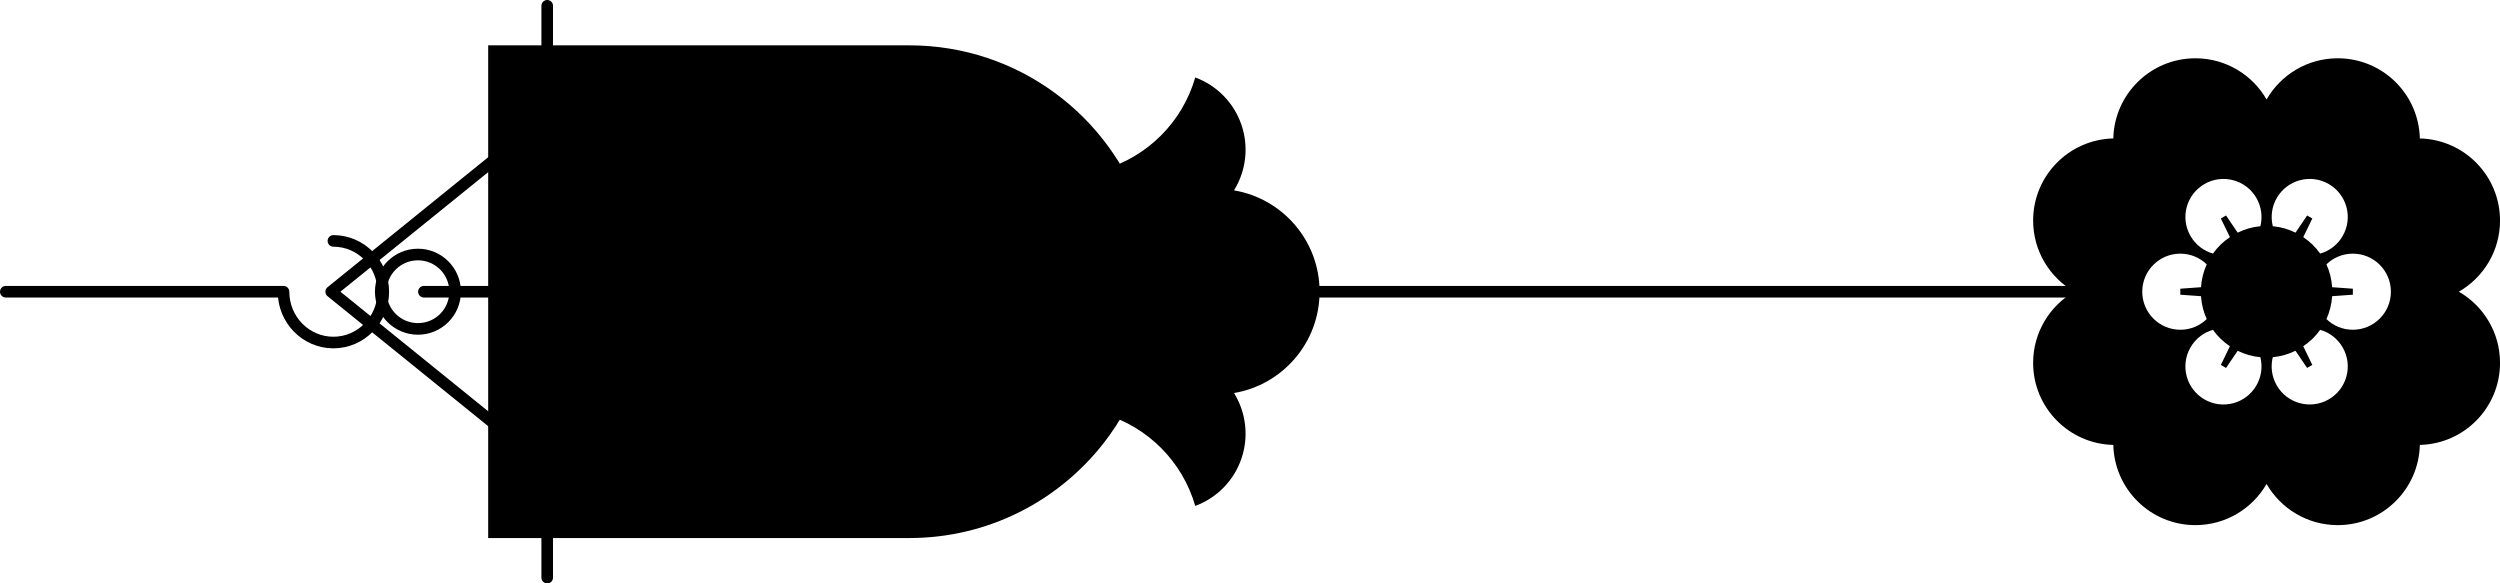
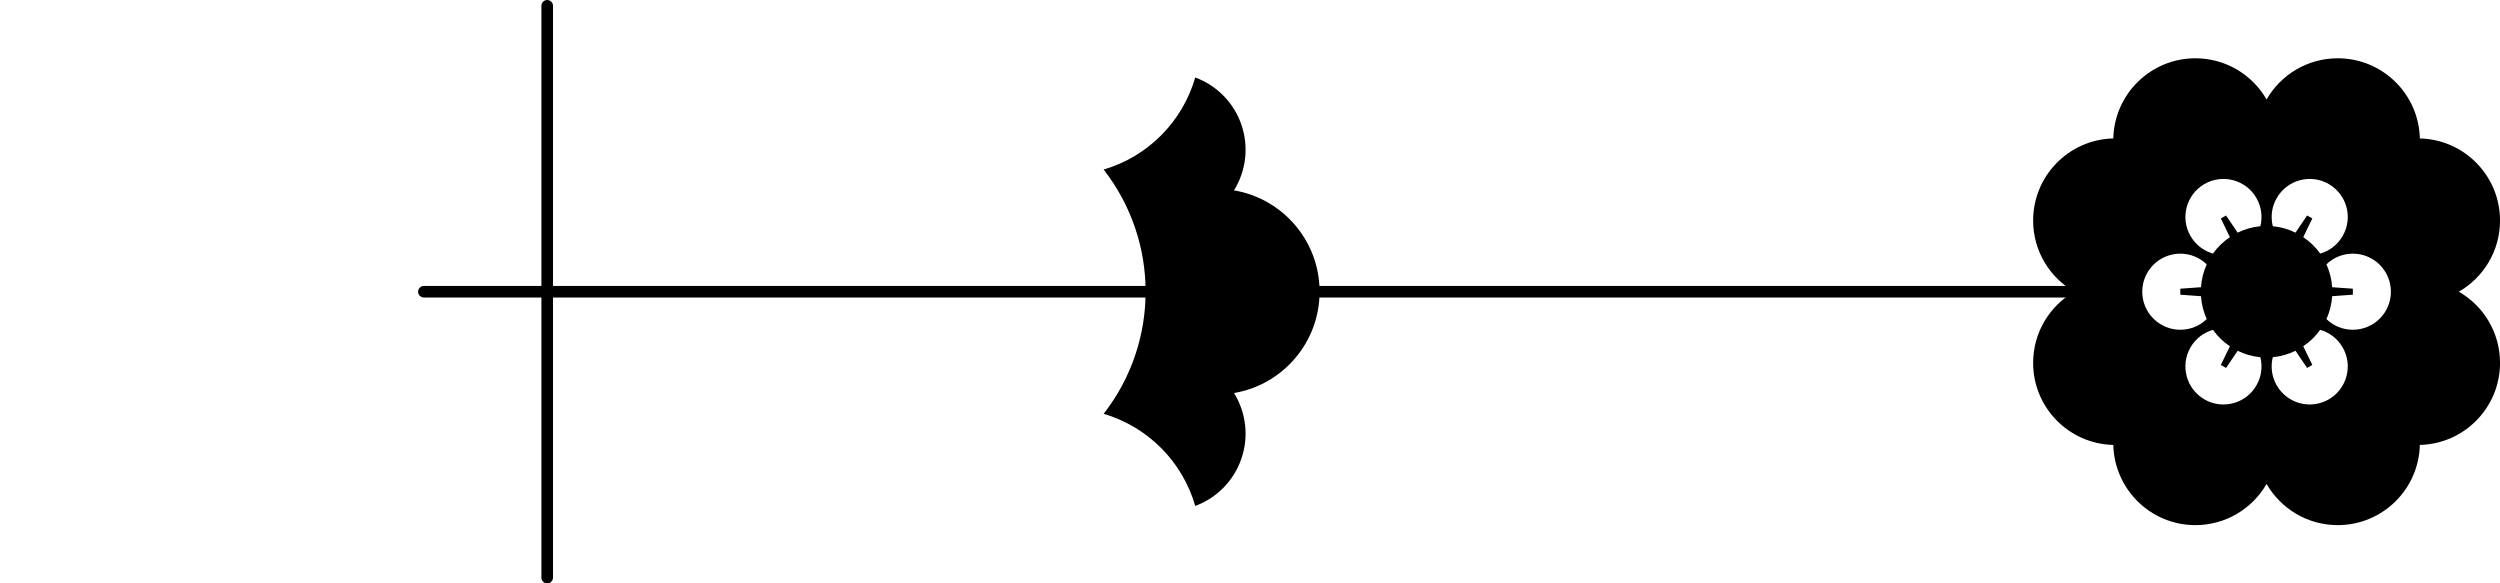
<svg xmlns="http://www.w3.org/2000/svg" id="_레이어_1" data-name="레이어_1" viewBox="0 0 1077.93 251.55">
  <defs>
    <style>
      .cls-1 {
        fill: #000000;
      }

      .cls-2 {
        stroke-linecap: round;
      }

      .cls-2, .cls-3 {
        fill: none;
        stroke: #000000;
        stroke-linejoin: round;
        stroke-width: 5px;
      }
    </style>
  </defs>
  <g>
-     <path class="cls-1" d="M210.49,19.55h181.57c46.94,0,86.78,30.45,100.81,72.68,3.51,10.54,5.41,21.81,5.41,33.54s-1.9,23.01-5.41,33.54c-3.85,11.61-9.65,22.31-17.01,31.75-19.45,24.91-49.75,40.93-83.8,40.93h-181.57V19.55Z" />
    <path class="cls-1" d="M515.36,33.4c9.36,3.46,16.67,10.94,19.9,20.38,3.24,9.44,2.06,19.82-3.19,28.3,20.94,3.52,36.9,21.75,36.9,43.69s-15.96,40.17-36.9,43.69c5.25,8.48,6.43,18.86,3.19,28.3-3.23,9.44-10.54,16.92-19.9,20.38-5.52-19.12-20.41-34.09-39.5-39.72,5.94-7.61,10.61-16.24,13.72-25.61,2.83-8.5,4.37-17.59,4.37-27.05s-1.53-18.56-4.37-27.05c-3.11-9.36-7.78-17.99-13.72-25.6,19.09-5.62,33.98-20.6,39.5-39.72" />
    <path class="cls-1" d="M977.28,42.88c-6.11-10.61-17.56-17.75-30.68-17.75-19.28,0-34.94,15.4-35.4,34.56-19.17.45-34.57,16.12-34.57,35.4,0,13.12,7.15,24.57,17.75,30.68-10.61,6.12-17.75,17.57-17.75,30.69,0,19.28,15.4,34.94,34.57,35.38.45,19.17,16.12,34.58,35.4,34.58,13.12,0,24.57-7.15,30.68-17.75,6.12,10.61,17.57,17.75,30.69,17.75,19.28,0,34.94-15.41,35.4-34.58,19.16-.44,34.57-16.11,34.57-35.38,0-13.12-7.14-24.57-17.75-30.69,10.61-6.11,17.75-17.56,17.75-30.68,0-19.28-15.41-34.94-34.57-35.4-.45-19.17-16.12-34.56-35.4-34.56-13.12,0-24.57,7.14-30.69,17.75M923.68,125.78c0-9.07,7.35-16.41,16.41-16.41,4.43,0,8.45,1.76,11.39,4.62-1.39,3.03-2.23,6.36-2.47,9.85l-8.92.64v2.59l8.92.64c.24,3.5,1.08,6.83,2.47,9.86-2.94,2.87-6.96,4.61-11.39,4.61-9.06,0-16.41-7.34-16.41-16.4M950.48,172.2c-7.84-4.54-10.53-14.57-6-22.41,2.22-3.84,5.74-6.45,9.69-7.57,1.97,2.79,4.46,5.18,7.3,7.08l-3.9,8.05,1.12.65h0s0,0,0,0l1.12.65,5.01-7.4c3.01,1.48,6.29,2.46,9.79,2.77.99,3.99.5,8.34-1.72,12.18-4.52,7.85-14.56,10.53-22.41,6.01M1010.09,149.79c4.54,7.84,1.84,17.88-6,22.41-7.85,4.52-17.89,1.84-22.41-6.01-2.22-3.84-2.71-8.19-1.72-12.18,3.49-.32,6.78-1.29,9.79-2.77l5.01,7.4,1.12-.65h0s0,0,0,0l1.12-.65-3.91-8.05c2.84-1.9,5.33-4.29,7.3-7.08,3.95,1.12,7.47,3.73,9.69,7.57M1030.89,125.78c0,9.06-7.35,16.4-16.41,16.4-4.44,0-8.45-1.74-11.39-4.61,1.39-3.03,2.23-6.36,2.47-9.86l8.92-.64v-2.59l-8.92-.64c-.24-3.49-1.08-6.82-2.47-9.85,2.94-2.87,6.95-4.62,11.39-4.62,9.06,0,16.41,7.34,16.41,16.41M1004.09,79.35c7.84,4.54,10.54,14.57,6,22.41-2.22,3.84-5.74,6.45-9.69,7.57-1.97-2.79-4.46-5.17-7.3-7.08l3.91-8.05-1.12-.65h0s0,0,0,0l-1.12-.64-5.01,7.4c-3.01-1.48-6.3-2.46-9.79-2.77-.99-3.99-.5-8.34,1.72-12.18,4.53-7.85,14.56-10.54,22.41-6.01M972.89,85.36c2.22,3.84,2.71,8.19,1.72,12.18-3.5.32-6.78,1.29-9.79,2.77l-5.01-7.4-1.12.64h0s0,0,0,0l-1.12.65,3.91,8.05c-2.84,1.9-5.33,4.29-7.3,7.08-3.95-1.12-7.47-3.73-9.69-7.57-4.54-7.84-1.84-17.87,6-22.41,7.85-4.52,17.89-1.84,22.41,6.01" />
  </g>
  <line class="cls-2" x1="182.78" y1="125.78" x2="906.77" y2="125.78" />
-   <polygon class="cls-3" points="267.39 24.97 267.39 226.58 142.8 125.78 142.8 125.77 267.39 24.97" />
  <g>
-     <path class="cls-2" d="M143.75,103.87c11.88,0,21.51,9.81,21.51,21.91s-9.63,21.91-21.51,21.91-21.5-9.81-21.5-21.91H2.5" />
-     <path class="cls-3" d="M180.2,109.74c8.86,0,16.04,7.18,16.04,16.04s-7.18,16.04-16.04,16.04-16.04-7.18-16.04-16.04,7.18-16.04,16.04-16.04Z" />
    <line class="cls-2" x1="235.94" y1="249.05" x2="235.94" y2="2.5" />
  </g>
</svg>